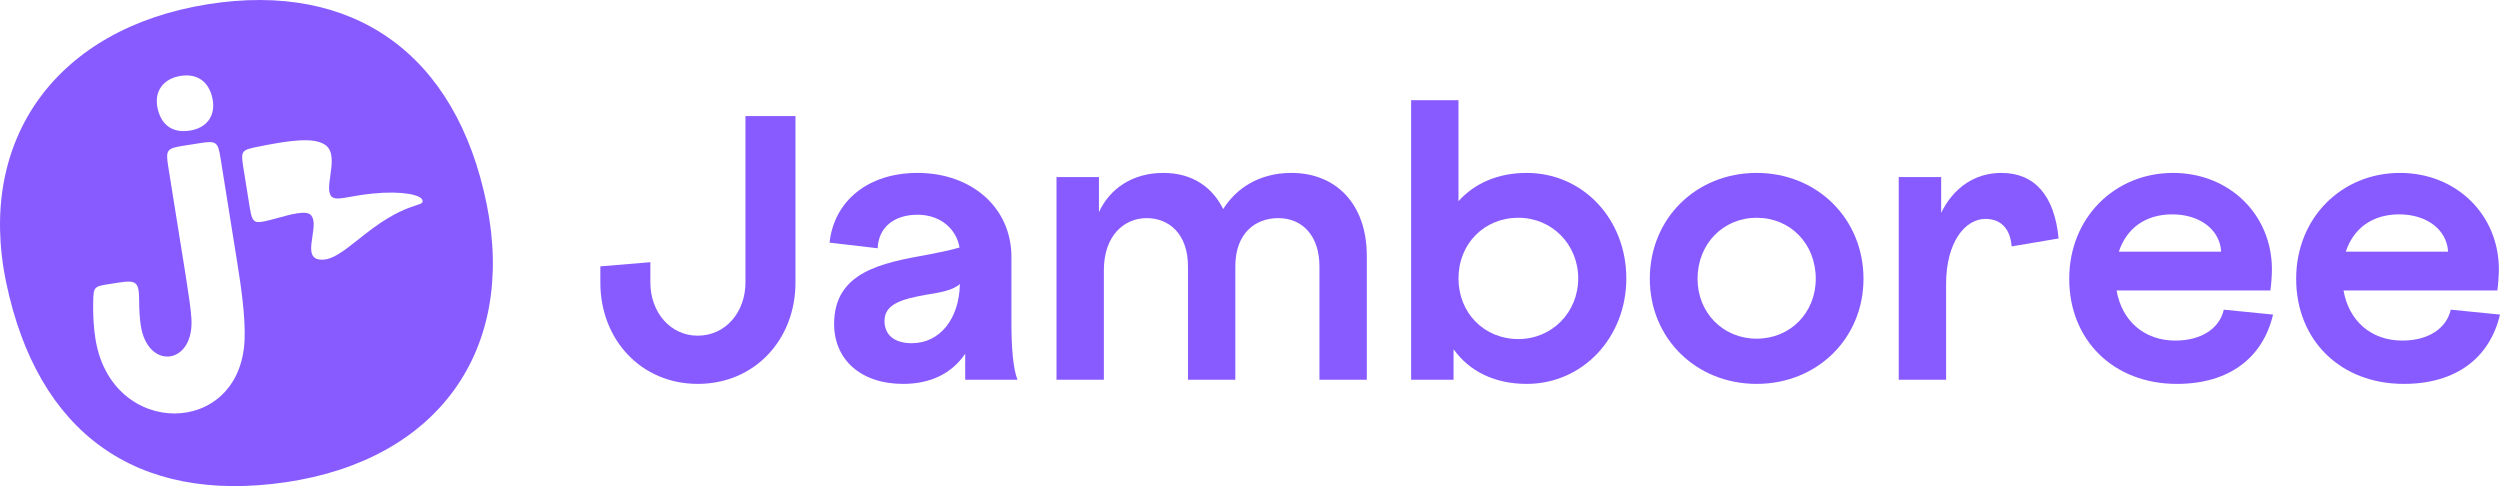
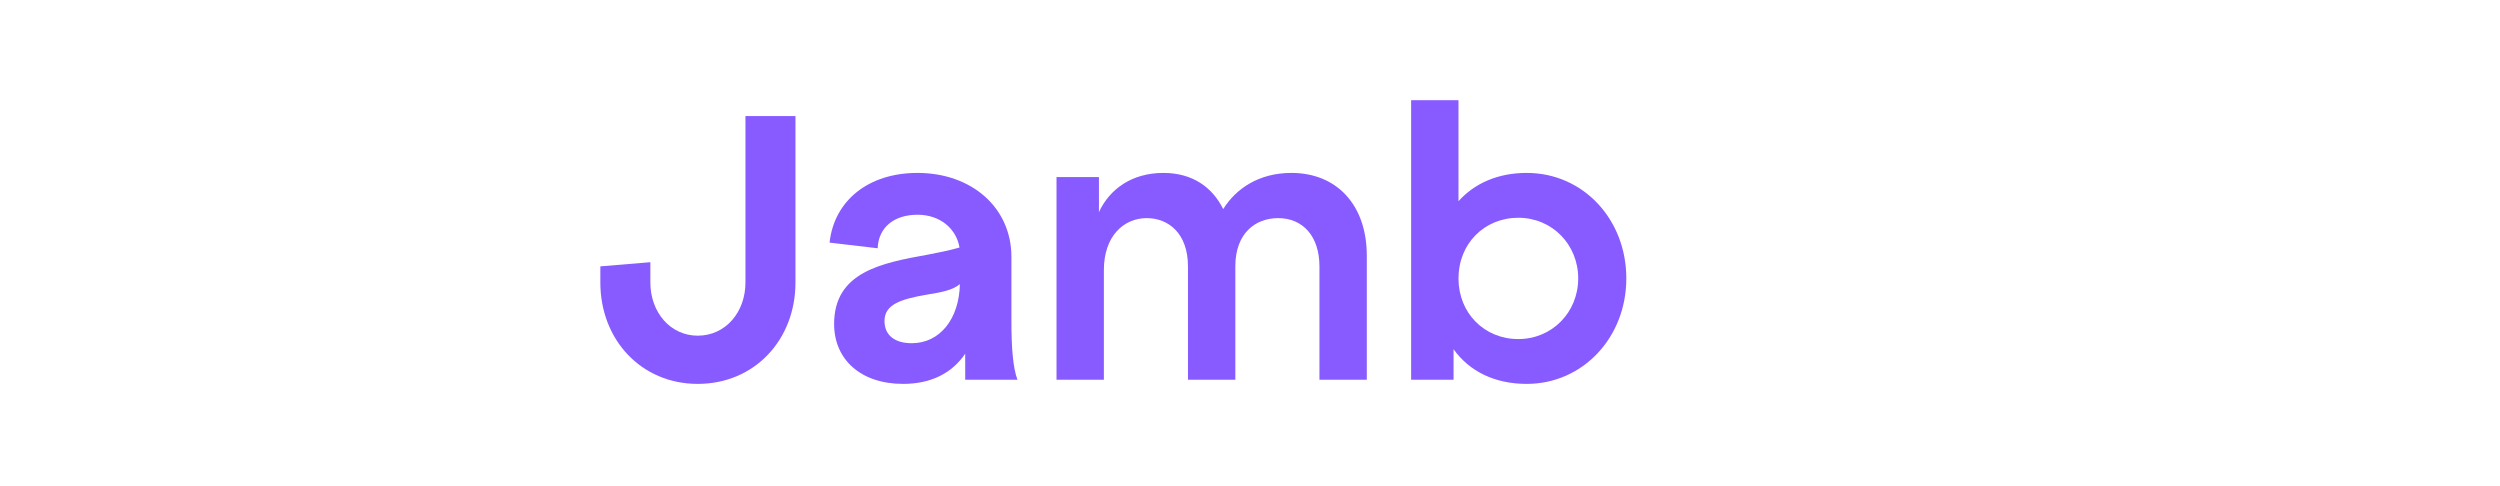
<svg xmlns="http://www.w3.org/2000/svg" width="144" height="28" viewBox="0 0 144 28" fill="none">
  <path d="M34.58 16.275V15.342L37.461 15.103V16.275C37.461 17.968 38.596 19.335 40.189 19.335C41.803 19.335 42.938 17.968 42.938 16.275V6.684H45.819V16.275C45.819 19.573 43.462 22.112 40.189 22.112C36.937 22.112 34.58 19.573 34.58 16.275Z" fill="#875BFF" />
  <path d="M55.596 20.376C54.81 21.526 53.588 22.112 52.017 22.112C49.572 22.112 48.045 20.702 48.045 18.662C48.045 15.668 50.773 15.147 53.435 14.669C53.981 14.561 54.679 14.431 55.268 14.257C55.094 13.215 54.199 12.369 52.846 12.369C51.515 12.369 50.598 13.085 50.554 14.3L47.783 13.975C48.045 11.566 50.009 9.96 52.846 9.96C55.967 9.96 58.258 11.957 58.258 14.8V18.575C58.258 19.964 58.345 21.201 58.607 21.874H55.596V20.376ZM52.519 19.769C54.133 19.769 55.246 18.38 55.29 16.362C54.897 16.709 54.221 16.839 53.392 16.97C51.886 17.23 50.947 17.534 50.947 18.488C50.947 19.291 51.515 19.769 52.519 19.769Z" fill="#875BFF" />
  <path d="M66.049 12.564C64.739 12.564 63.583 13.584 63.583 15.559V21.874H60.855V10.199H63.299V12.217C63.91 10.893 65.198 9.96 67.009 9.96C68.711 9.96 69.846 10.807 70.457 12.044C71.199 10.85 72.53 9.96 74.385 9.96C76.982 9.96 78.728 11.783 78.728 14.734V21.874H76V15.342C76 13.628 75.061 12.564 73.621 12.564C72.312 12.564 71.155 13.432 71.155 15.342V21.874H68.427V15.342C68.427 13.454 67.314 12.564 66.049 12.564Z" fill="#875BFF" />
  <path d="M83.725 20.116V21.874H81.281V5.772H84.009V11.588C84.947 10.546 86.3 9.96 87.937 9.96C91.189 9.96 93.676 12.63 93.676 16.036C93.676 19.443 91.167 22.112 87.937 22.112C86.104 22.112 84.642 21.396 83.725 20.116ZM87.457 19.53C89.399 19.53 90.905 17.989 90.905 16.036C90.905 14.083 89.399 12.543 87.457 12.543C85.493 12.543 84.009 14.04 84.009 16.036C84.009 18.033 85.493 19.53 87.457 19.53Z" fill="#875BFF" />
-   <path d="M95.029 16.058C95.029 12.586 97.692 9.96 101.183 9.96C104.653 9.96 107.337 12.586 107.337 16.058C107.337 19.508 104.653 22.112 101.183 22.112C97.692 22.112 95.029 19.487 95.029 16.058ZM101.183 19.508C103.126 19.508 104.588 18.011 104.588 16.058C104.588 14.04 103.126 12.543 101.183 12.543C99.263 12.543 97.779 14.04 97.779 16.058C97.779 18.011 99.241 19.508 101.183 19.508Z" fill="#875BFF" />
-   <path d="M109.367 10.199H111.811V12.261C112.509 10.828 113.731 9.96 115.281 9.96C117.179 9.96 118.336 11.241 118.576 13.736L115.87 14.192C115.783 13.063 115.15 12.608 114.364 12.608C113.186 12.608 112.095 13.953 112.095 16.362V21.874H109.367V10.199Z" fill="#875BFF" />
-   <path d="M119.187 16.058C119.187 12.543 121.806 9.96 125.167 9.96C128.418 9.96 130.863 12.369 130.863 15.516C130.863 15.863 130.819 16.449 130.775 16.731H121.915C122.221 18.488 123.508 19.617 125.298 19.617C126.825 19.617 127.851 18.901 128.091 17.837L130.928 18.119C130.339 20.615 128.397 22.112 125.385 22.112C121.741 22.112 119.187 19.595 119.187 16.058ZM127.938 14.496C127.873 13.237 126.716 12.347 125.123 12.347C123.552 12.347 122.483 13.172 122.046 14.496H127.938Z" fill="#875BFF" />
-   <path d="M132.259 16.058C132.259 12.543 134.878 9.96 138.239 9.96C141.49 9.96 143.935 12.369 143.935 15.516C143.935 15.863 143.891 16.449 143.847 16.731H134.987C135.293 18.488 136.58 19.617 138.37 19.617C139.897 19.617 140.923 18.901 141.163 17.837L144 18.119C143.411 20.615 141.469 22.112 138.457 22.112C134.813 22.112 132.259 19.595 132.259 16.058ZM141.01 14.496C140.945 13.237 139.788 12.347 138.195 12.347C136.624 12.347 135.555 13.172 135.118 14.496H141.01Z" fill="#875BFF" />
-   <path fill-rule="evenodd" clip-rule="evenodd" d="M28.04 11.795C29.721 20.159 25.246 26.5 16.424 27.781C7.863 29.023 2.149 24.957 0.348 16.23C-1.352 7.996 3.287 1.628 11.964 0.245C20.314 -1.087 26.283 3.054 28.04 11.795ZM10.912 7.527C11.922 7.38 12.435 6.653 12.242 5.695C12.041 4.694 11.357 4.219 10.4 4.372C9.406 4.53 8.875 5.26 9.07 6.203C9.276 7.203 9.931 7.669 10.912 7.527ZM13.675 15.185L12.705 9.121C12.551 8.158 12.463 8.095 11.495 8.248L10.569 8.394C9.6 8.547 9.537 8.635 9.691 9.598L10.662 15.661C10.697 15.893 10.732 16.121 10.767 16.343C10.882 17.083 10.987 17.761 11.025 18.345C11.201 21.038 8.477 21.365 8.1 18.692C8.047 18.316 8.016 17.863 8.015 17.32C8.012 16.237 7.867 16.113 6.791 16.283L6.258 16.367C5.41 16.502 5.388 16.528 5.368 17.382C5.351 18.143 5.392 18.875 5.503 19.553C6.432 25.26 13.856 25.208 14.088 19.572C14.143 18.249 13.88 16.469 13.675 15.185ZM21.468 11.148C23.218 10.975 24.233 11.238 24.328 11.514C24.389 11.69 24.274 11.727 23.96 11.83C23.531 11.97 22.729 12.231 21.492 13.136C21.186 13.36 20.9 13.587 20.63 13.801L20.63 13.801C19.738 14.508 19.024 15.076 18.341 14.937C17.809 14.829 17.901 14.234 17.994 13.625C18.067 13.15 18.142 12.667 17.921 12.401C17.665 12.094 16.784 12.338 15.999 12.554C15.466 12.701 14.978 12.836 14.762 12.777C14.553 12.721 14.47 12.484 14.38 11.92L14.01 9.609C13.867 8.713 13.913 8.64 14.808 8.46C16.632 8.094 18.085 7.869 18.755 8.362C19.226 8.708 19.121 9.448 19.027 10.116C18.955 10.624 18.889 11.091 19.087 11.311C19.258 11.5 19.598 11.44 20.189 11.334C20.528 11.274 20.949 11.199 21.468 11.148Z" fill="#875BFF" />
</svg>